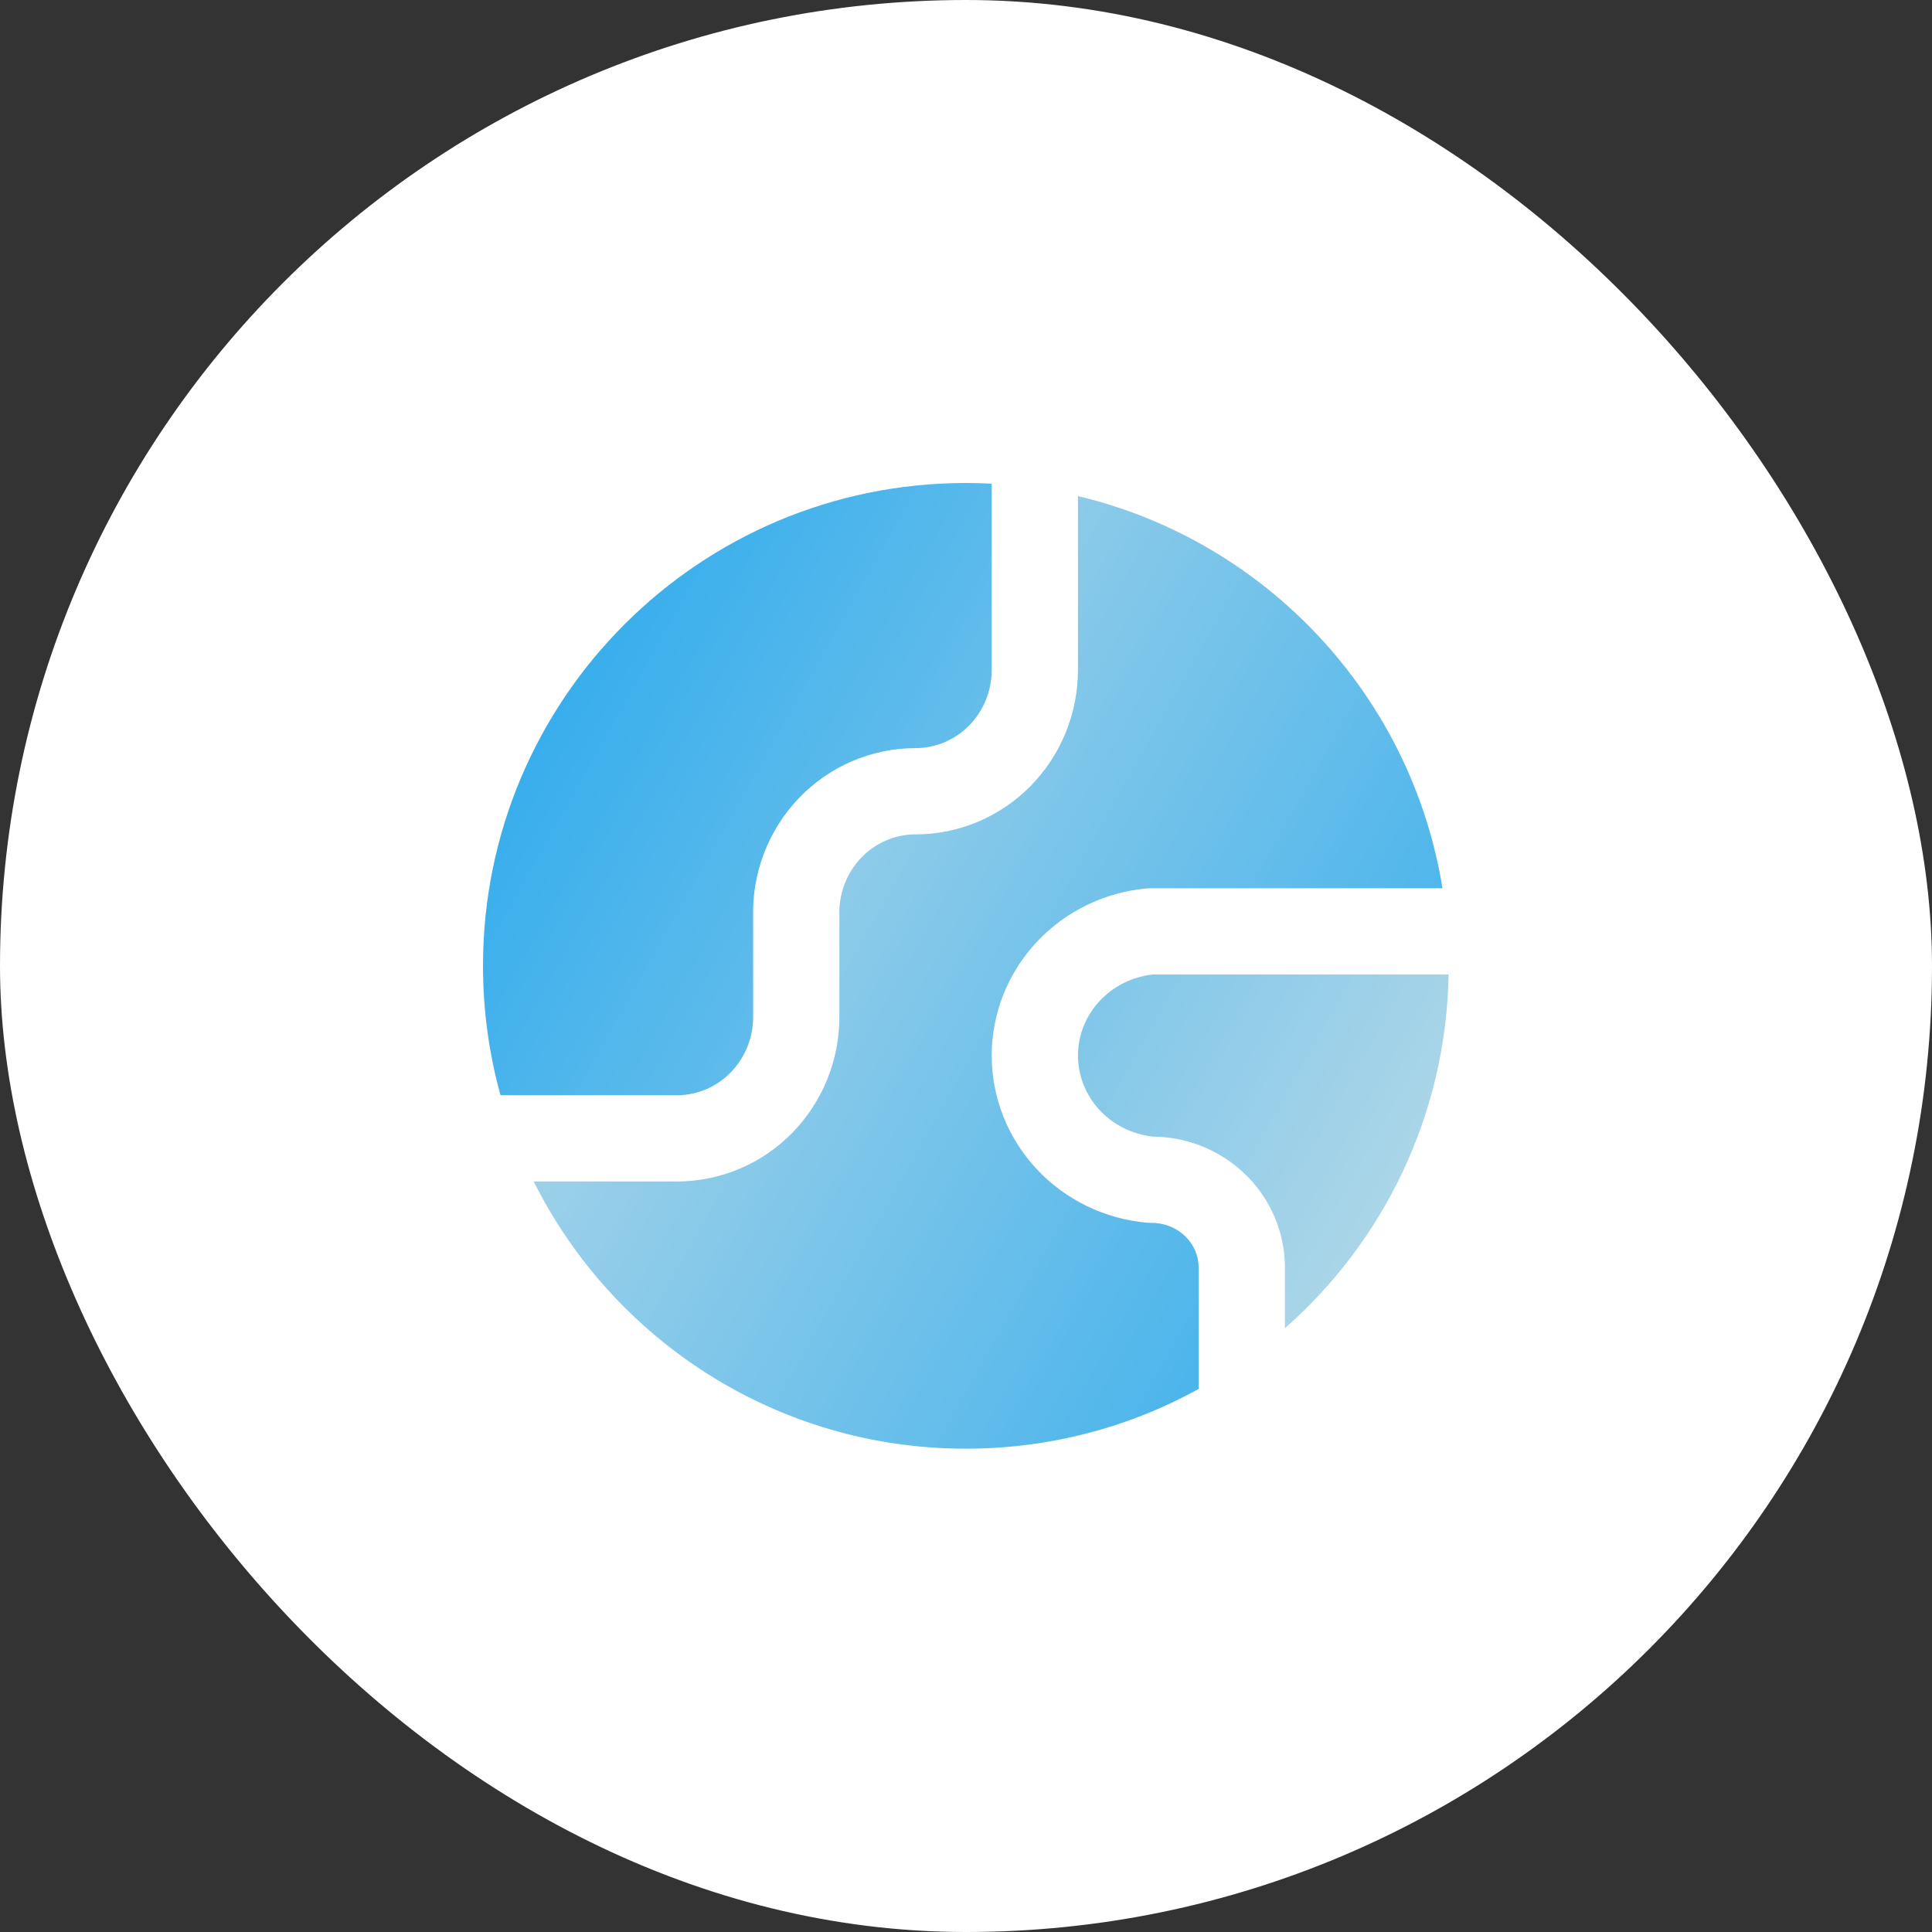
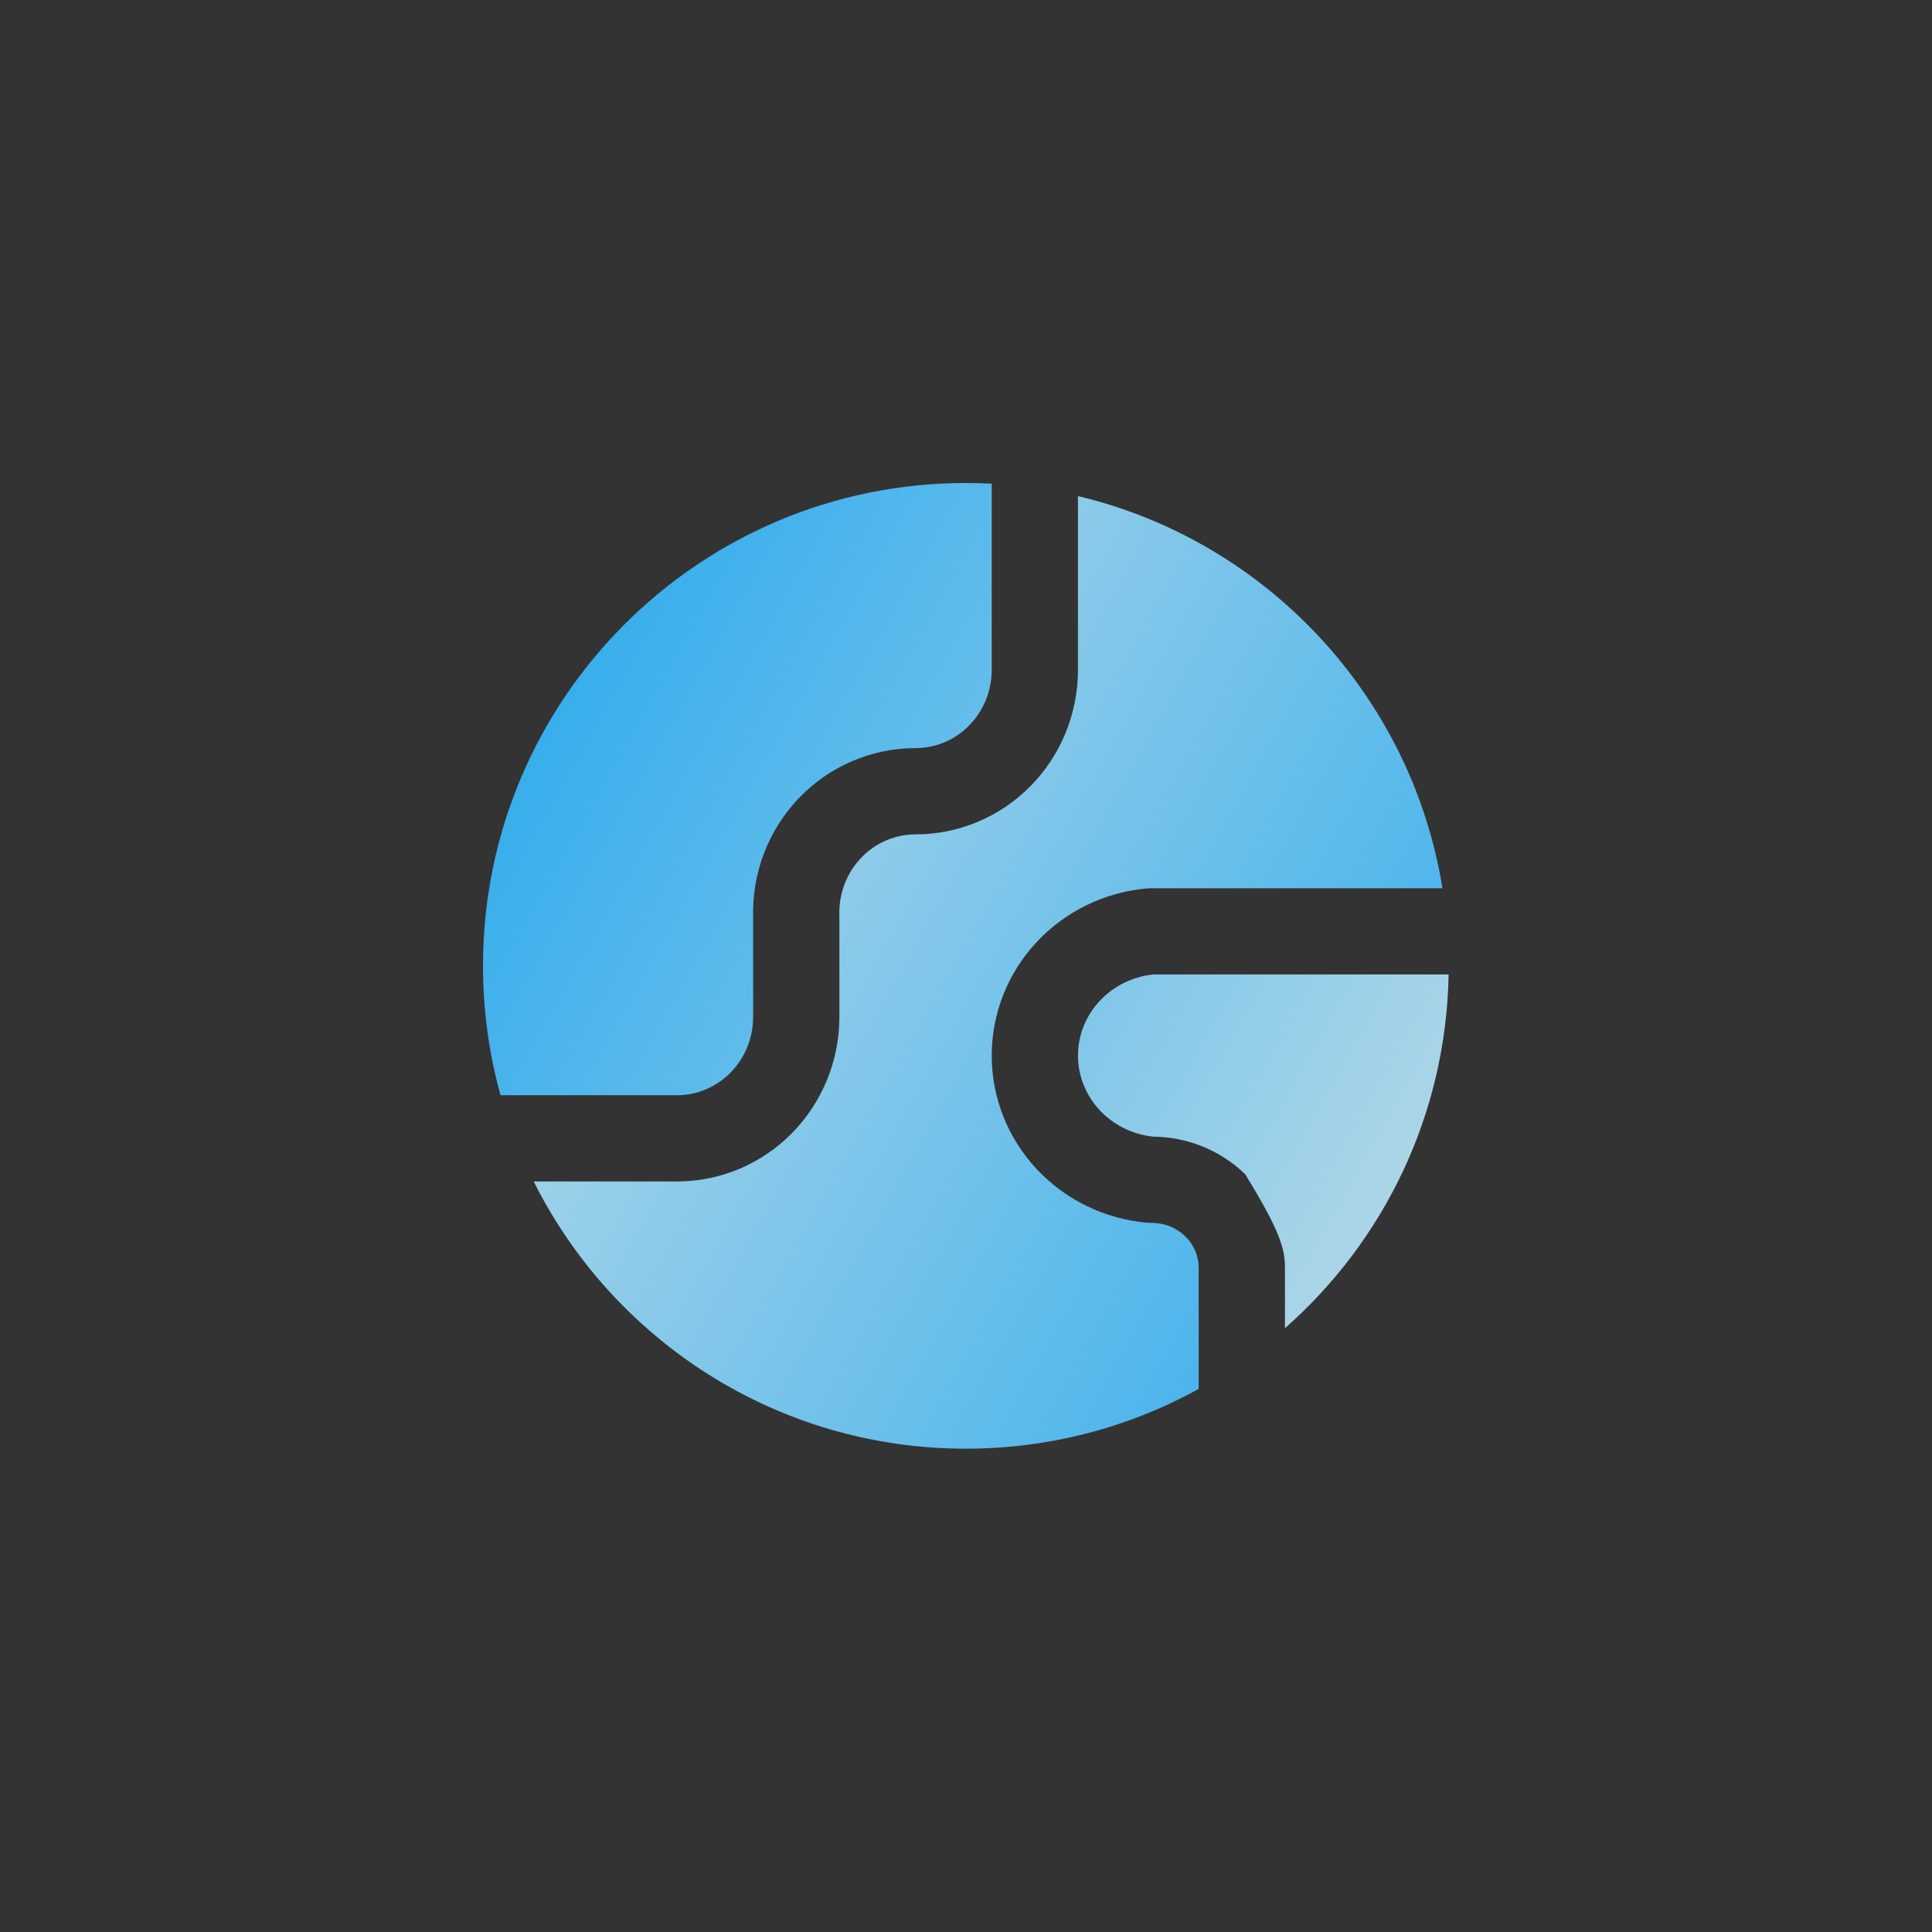
<svg xmlns="http://www.w3.org/2000/svg" width="100" height="100" viewBox="0 0 100 100" fill="none">
  <rect x="0" y="0" width="100" height="100" fill="#333333" stroke="none" />
-   <rect width="100" height="100" rx="50" fill="white" />
  <path d="M49.992 25C50.441 25 50.888 25.012 51.331 25.035V34.672C51.331 35.759 50.907 36.794 50.163 37.55C49.421 38.306 48.423 38.723 47.39 38.723C46.257 38.722 45.136 38.954 44.095 39.403C43.053 39.851 42.114 40.507 41.332 41.33C40.55 42.152 39.94 43.124 39.537 44.187C39.139 45.237 38.951 46.356 38.982 47.479V52.638C38.982 53.175 38.878 53.706 38.677 54.201C38.476 54.695 38.182 55.142 37.814 55.516C37.446 55.89 37.012 56.185 36.536 56.386C36.061 56.586 35.552 56.689 35.04 56.689H25.907C25.316 54.557 25 52.312 25 49.992C25 36.189 36.189 25 49.992 25Z" fill="url(#paint0_linear_128_2168)" />
  <path d="M49.991 74.984C40.2 74.984 31.724 69.353 27.624 61.153H35.04C36.149 61.153 37.247 60.931 38.27 60.5C39.292 60.069 40.219 59.438 40.998 58.645C41.776 57.853 42.392 56.914 42.812 55.884C43.231 54.854 43.446 53.751 43.446 52.638V47.446C43.446 47.422 43.446 47.398 43.445 47.373C43.427 46.825 43.518 46.279 43.712 45.769C43.905 45.259 44.196 44.796 44.566 44.407C44.936 44.018 45.377 43.712 45.861 43.503C46.345 43.294 46.864 43.187 47.387 43.188C49.63 43.188 51.773 42.281 53.346 40.68C54.919 39.08 55.795 36.919 55.795 34.673V25.678C65.524 27.991 73.049 35.993 74.662 45.975H59.568C59.502 45.975 59.436 45.978 59.37 45.983C57.189 46.177 55.15 47.162 53.659 48.759C52.166 50.357 51.331 52.453 51.331 54.636C51.331 56.819 52.166 58.914 53.659 60.513C55.15 62.109 57.189 63.094 59.37 63.288C59.444 63.295 59.519 63.297 59.593 63.297C59.92 63.293 60.244 63.353 60.545 63.472C60.846 63.591 61.116 63.765 61.342 63.984C61.568 64.202 61.744 64.459 61.863 64.738C61.983 65.017 62.043 65.315 62.043 65.615V71.891C58.469 73.862 54.361 74.984 49.991 74.984Z" fill="url(#paint1_linear_128_2168)" />
-   <path d="M66.508 68.749C71.602 64.261 74.852 57.73 74.98 50.438H59.677C58.611 50.554 57.633 51.044 56.922 51.806C56.193 52.587 55.796 53.596 55.796 54.635C55.796 55.674 56.193 56.684 56.922 57.465C57.633 58.226 58.611 58.716 59.676 58.832C60.535 58.839 61.387 59.003 62.186 59.319C63.027 59.651 63.796 60.145 64.446 60.773C65.096 61.402 65.615 62.153 65.97 62.984C66.325 63.816 66.508 64.71 66.508 65.615V68.749Z" fill="url(#paint2_linear_128_2168)" />
+   <path d="M66.508 68.749C71.602 64.261 74.852 57.73 74.98 50.438H59.677C58.611 50.554 57.633 51.044 56.922 51.806C56.193 52.587 55.796 53.596 55.796 54.635C55.796 55.674 56.193 56.684 56.922 57.465C57.633 58.226 58.611 58.716 59.676 58.832C60.535 58.839 61.387 59.003 62.186 59.319C63.027 59.651 63.796 60.145 64.446 60.773C66.325 63.816 66.508 64.71 66.508 65.615V68.749Z" fill="url(#paint2_linear_128_2168)" />
  <defs>
    <linearGradient id="paint0_linear_128_2168" x1="26.92" y1="29.039" x2="83.888" y2="61.146" gradientUnits="userSpaceOnUse">
      <stop stop-color="#2CAAED" />
      <stop offset="1" stop-color="#C2DDE7" />
    </linearGradient>
    <linearGradient id="paint1_linear_128_2168" x1="26.919" y1="29.039" x2="83.887" y2="61.146" gradientUnits="userSpaceOnUse">
      <stop stop-color="#C2DDE7" />
      <stop offset="1" stop-color="#2CAAED" />
    </linearGradient>
    <linearGradient id="paint2_linear_128_2168" x1="26.92" y1="29.038" x2="83.888" y2="61.146" gradientUnits="userSpaceOnUse">
      <stop stop-color="#2CAAED" />
      <stop offset="1" stop-color="#C2DDE7" />
    </linearGradient>
  </defs>
</svg>